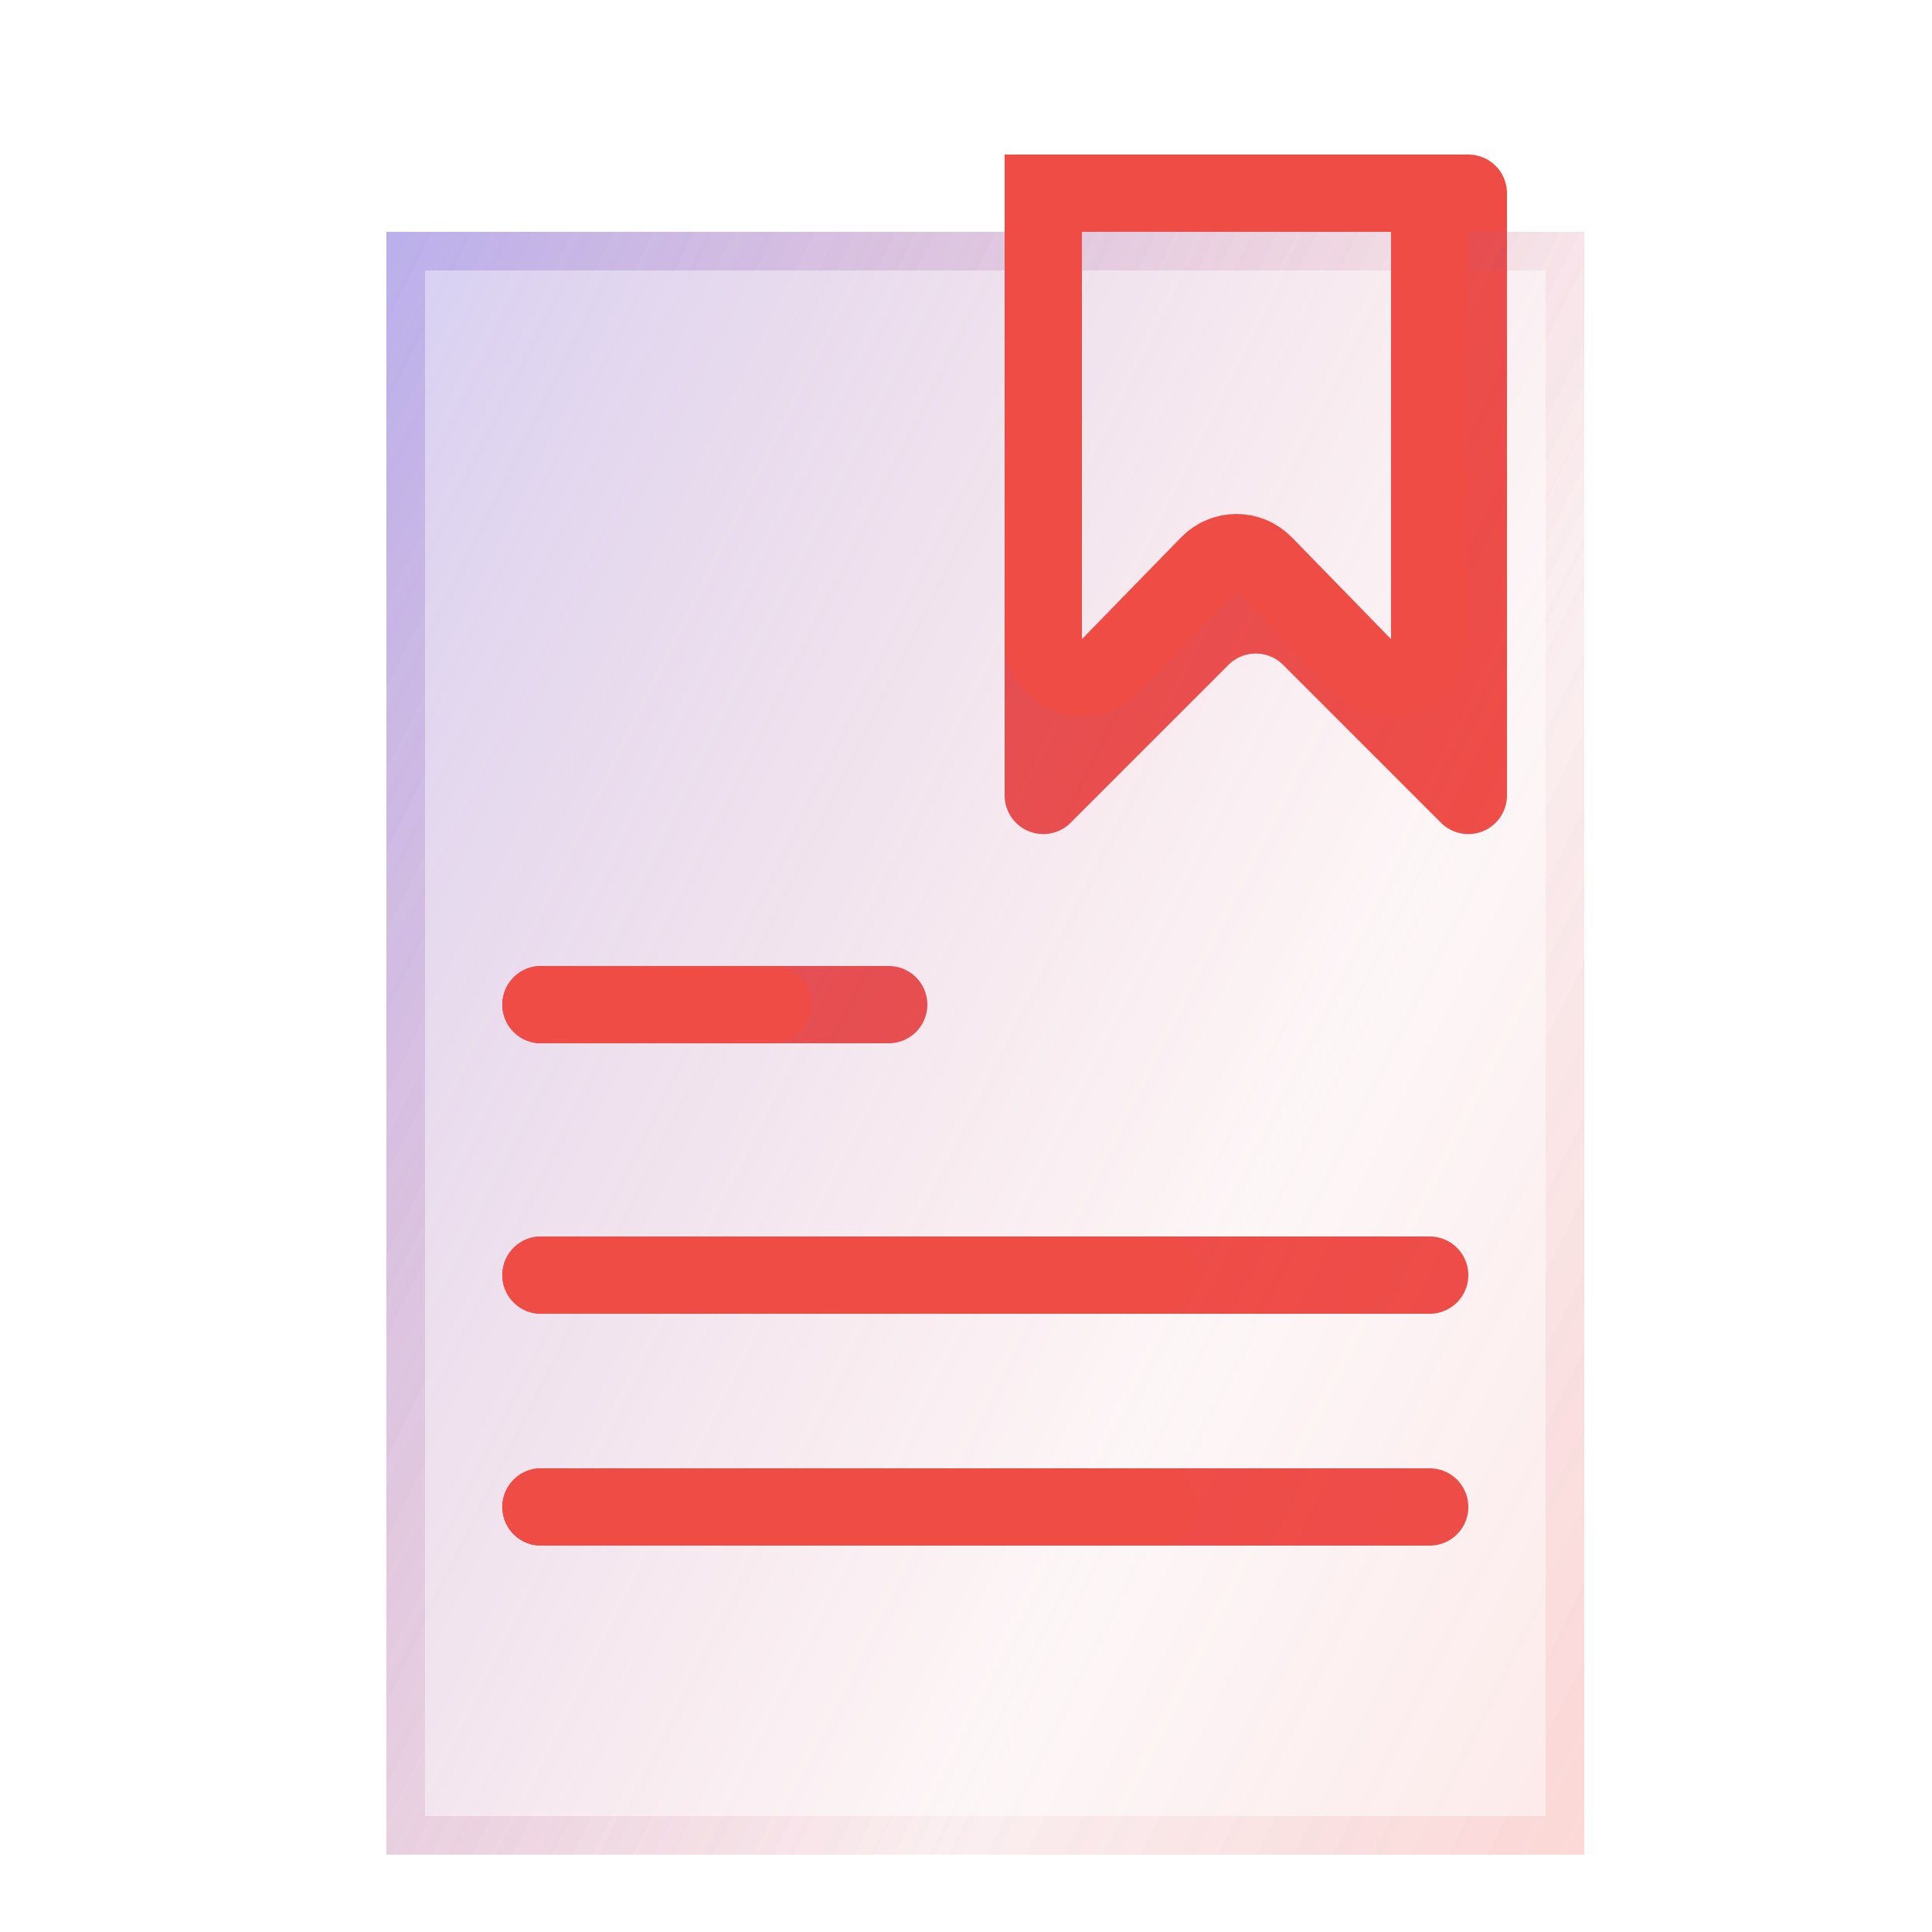
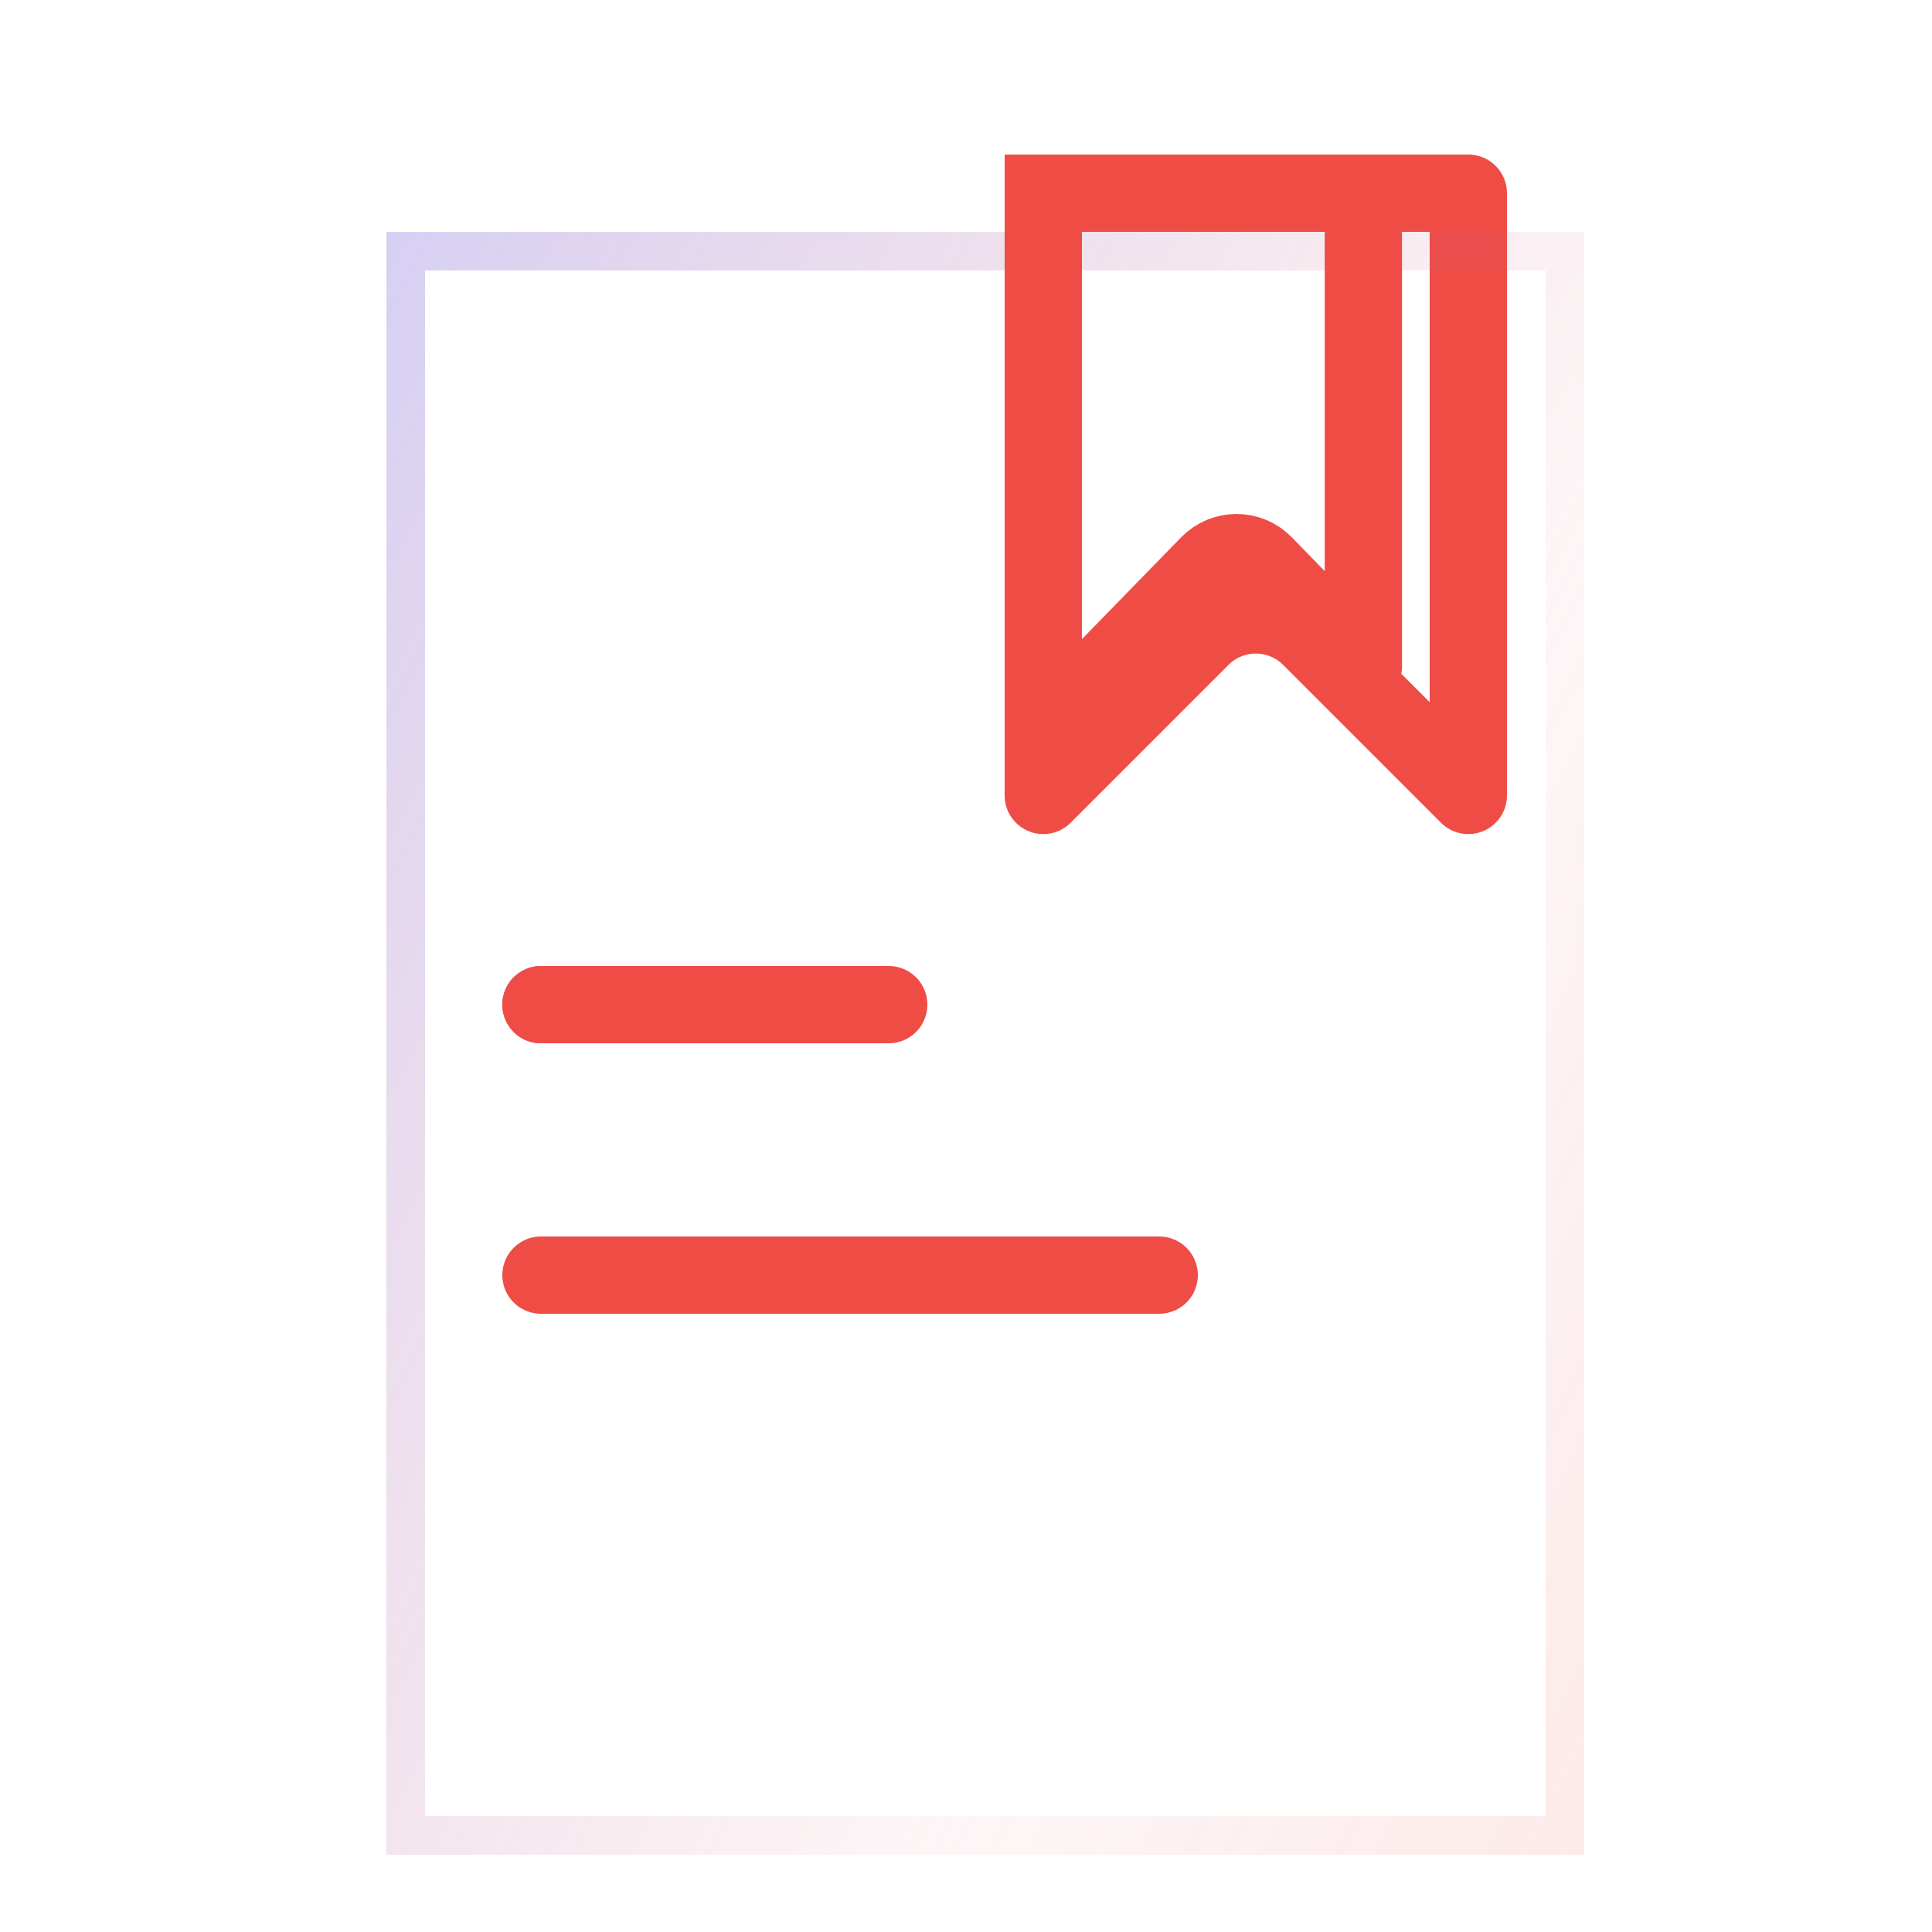
<svg xmlns="http://www.w3.org/2000/svg" width="50" height="50" viewBox="0 0 50 50" fill="none">
  <path d="M14 26H23" stroke="#EF4C46" stroke-width="2" stroke-linecap="round" />
-   <path d="M14 33H37" stroke="#EF4C46" stroke-width="2" stroke-linecap="round" />
-   <path d="M14 39H37" stroke="#EF4C46" stroke-width="2" stroke-linecap="round" />
  <path d="M27 5H38V20.586L33.914 16.5C33.133 15.719 31.867 15.719 31.086 16.5L27 20.586V5Z" stroke="#EF4C46" stroke-width="2" stroke-linejoin="round" />
  <g filter="url(#filter0_bi_6933_15490)">
-     <rect x="10" y="4" width="31" height="42" fill="url(#paint0_linear_6933_15490)" fill-opacity="0.4" />
    <rect x="10.5" y="4.5" width="30" height="41" stroke="url(#paint1_linear_6933_15490)" stroke-opacity="0.4" />
  </g>
-   <path d="M27 4V16.541C27 17.438 28.09 17.881 28.716 17.239L31.284 14.604C31.676 14.201 32.324 14.201 32.716 14.604L35.284 17.239C35.91 17.881 37 17.438 37 16.541V4" stroke="#EF4C46" stroke-width="2" stroke-linejoin="round" />
+   <path d="M27 4V16.541C27 17.438 28.09 17.881 28.716 17.239L31.284 14.604C31.676 14.201 32.324 14.201 32.716 14.604L35.284 17.239V4" stroke="#EF4C46" stroke-width="2" stroke-linejoin="round" />
  <path d="M14 26H20" stroke="#EF4C46" stroke-width="2" stroke-linecap="round" />
  <path d="M14 33H30" stroke="#EF4C46" stroke-width="2" stroke-linecap="round" />
-   <path d="M14 39H30" stroke="#EF4C46" stroke-width="2" stroke-linecap="round" />
  <defs>
    <filter id="filter0_bi_6933_15490" x="-2" y="-8" width="55" height="66" filterUnits="userSpaceOnUse" color-interpolation-filters="sRGB">
      <feFlood flood-opacity="0" result="BackgroundImageFix" />
      <feGaussianBlur in="BackgroundImageFix" stdDeviation="6" />
      <feComposite in2="SourceAlpha" operator="in" result="effect1_backgroundBlur_6933_15490" />
      <feBlend mode="normal" in="SourceGraphic" in2="effect1_backgroundBlur_6933_15490" result="shape" />
      <feColorMatrix in="SourceAlpha" type="matrix" values="0 0 0 0 0 0 0 0 0 0 0 0 0 0 0 0 0 0 127 0" result="hardAlpha" />
      <feOffset dy="2" />
      <feGaussianBlur stdDeviation="4" />
      <feComposite in2="hardAlpha" operator="arithmetic" k2="-1" k3="1" />
      <feColorMatrix type="matrix" values="0 0 0 0 1 0 0 0 0 1 0 0 0 0 1 0 0 0 0.15 0" />
      <feBlend mode="normal" in2="shape" result="effect2_innerShadow_6933_15490" />
    </filter>
    <linearGradient id="paint0_linear_6933_15490" x1="41" y1="45.13" x2="-9.129" y2="20.232" gradientUnits="userSpaceOnUse">
      <stop stop-color="#EF4C46" stop-opacity="0.29" />
      <stop offset="0.26" stop-color="#D65367" stop-opacity="0.13" />
      <stop offset="1" stop-color="#6271FF" />
    </linearGradient>
    <linearGradient id="paint1_linear_6933_15490" x1="41" y1="45.13" x2="-9.129" y2="20.232" gradientUnits="userSpaceOnUse">
      <stop stop-color="#EF4C46" stop-opacity="0.29" />
      <stop offset="0.26" stop-color="#D65367" stop-opacity="0.13" />
      <stop offset="1" stop-color="#6271FF" />
    </linearGradient>
  </defs>
</svg>